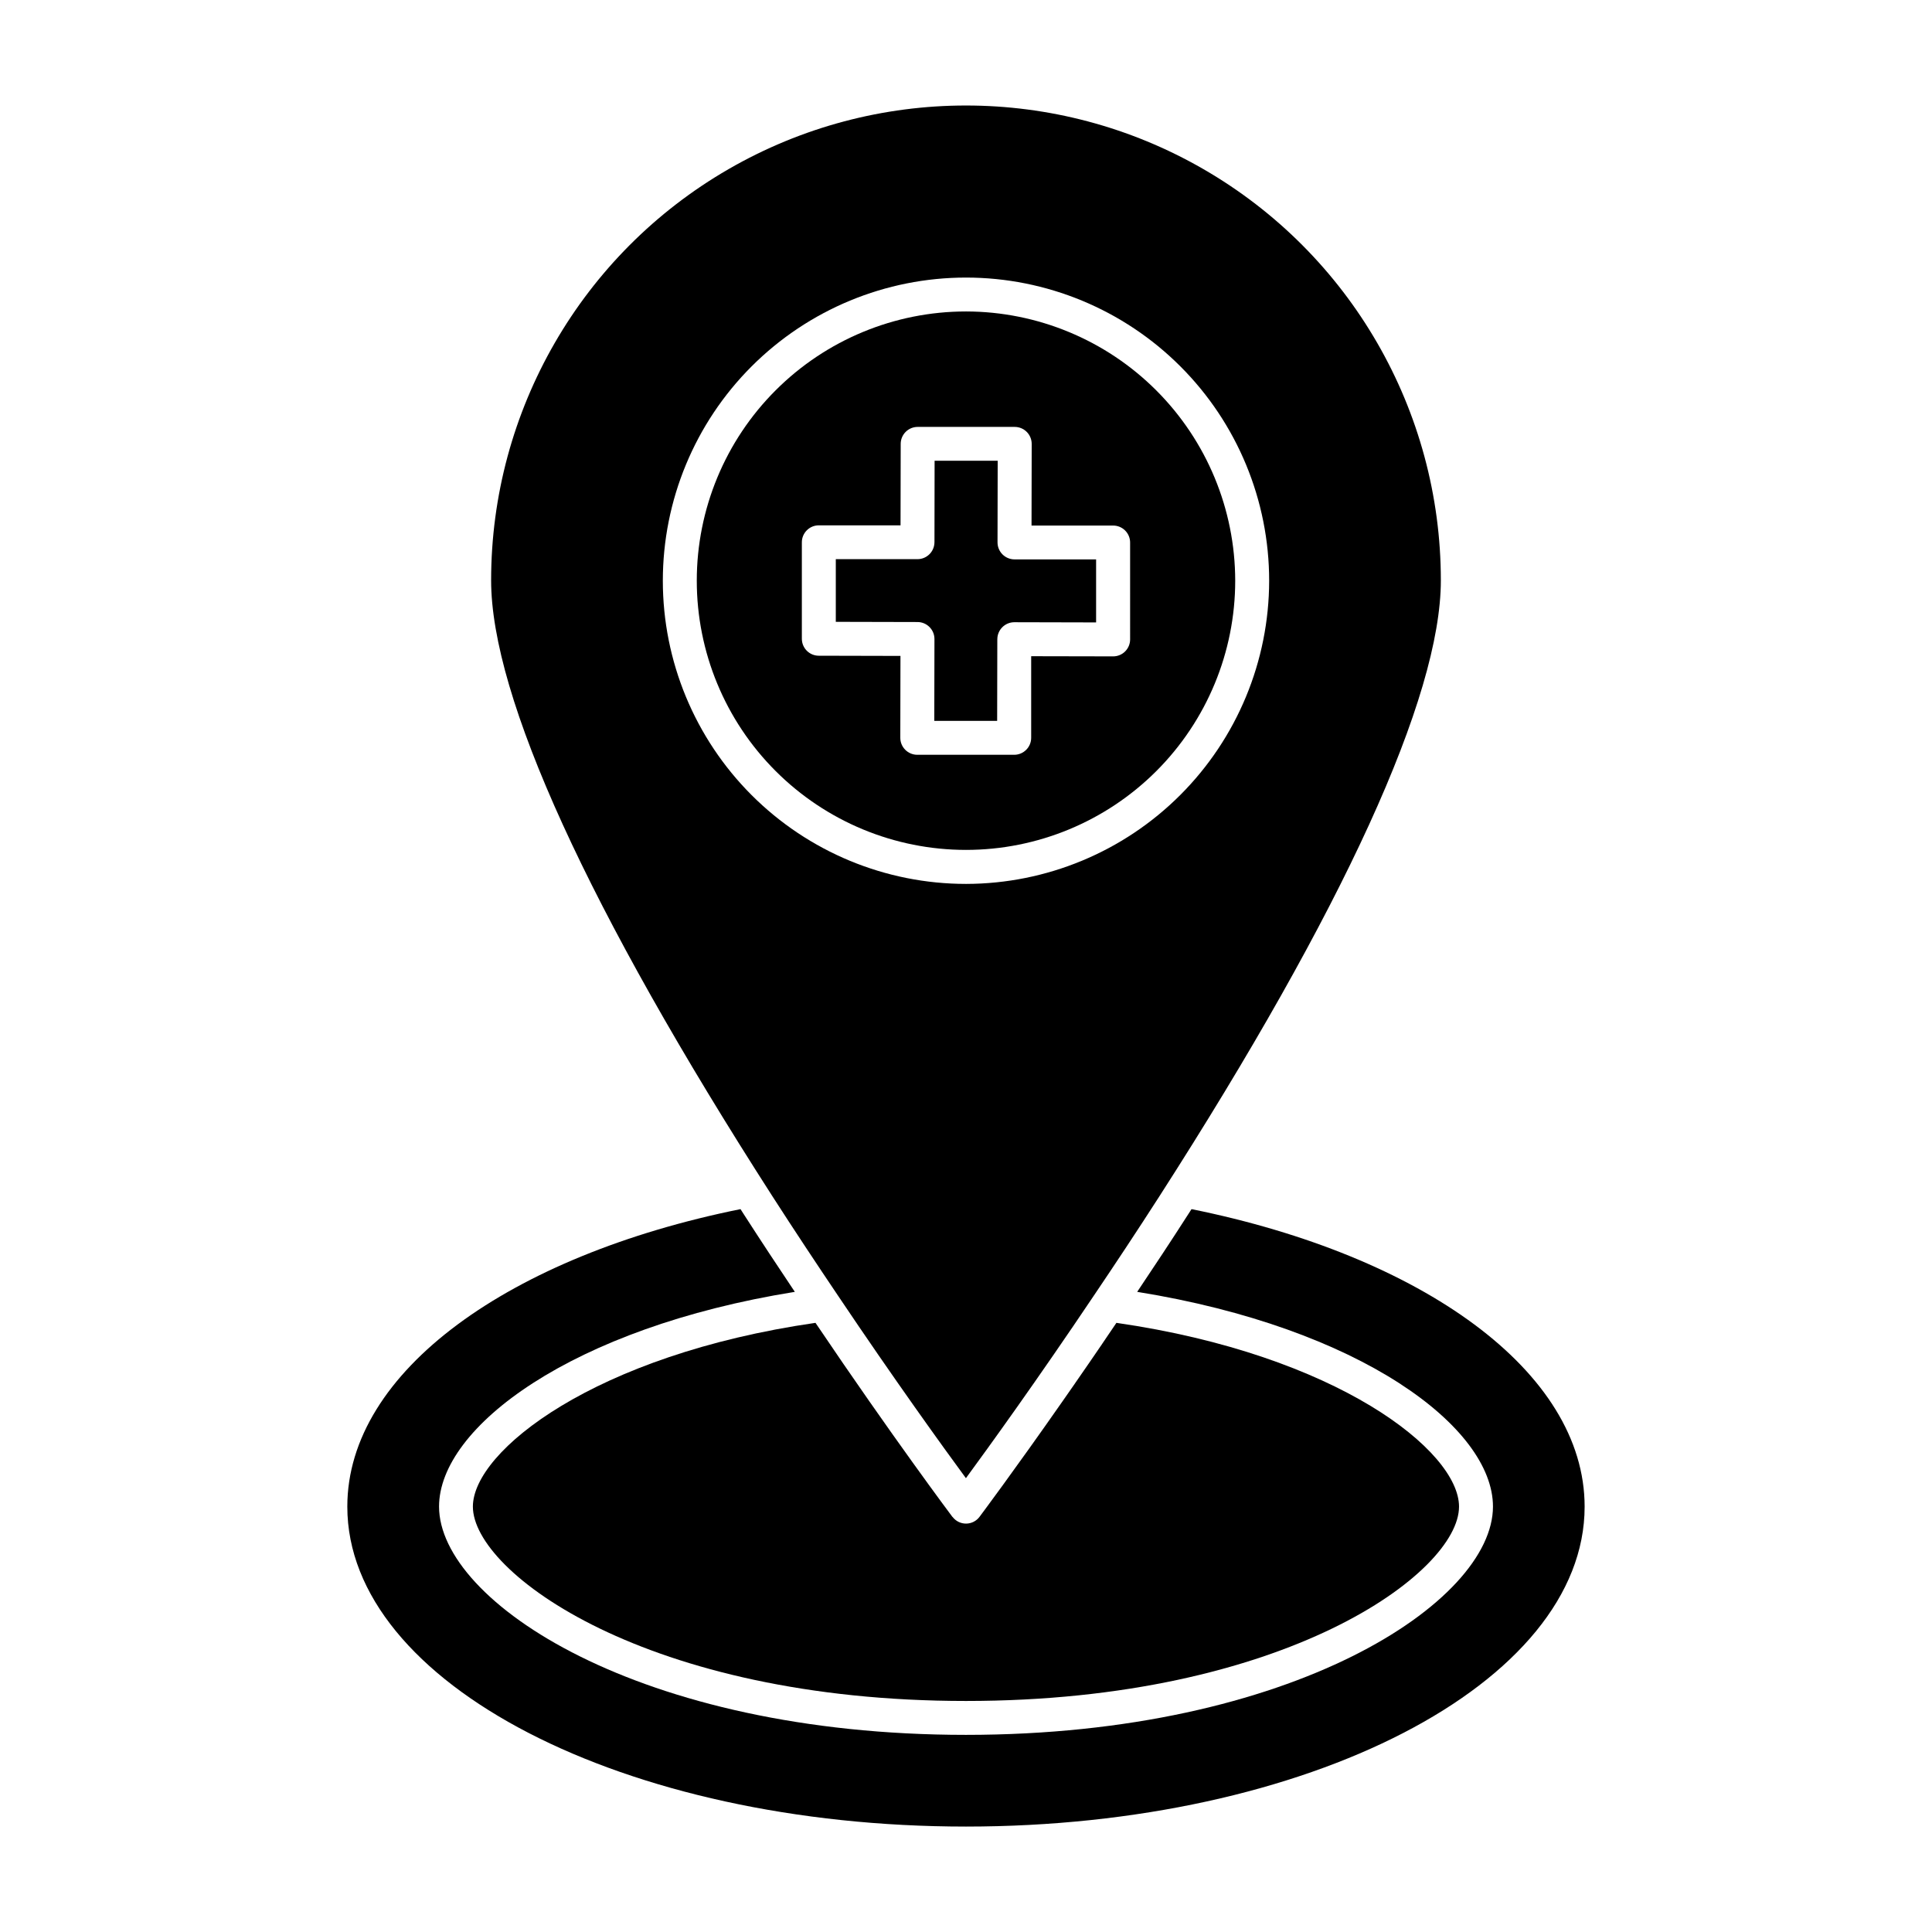
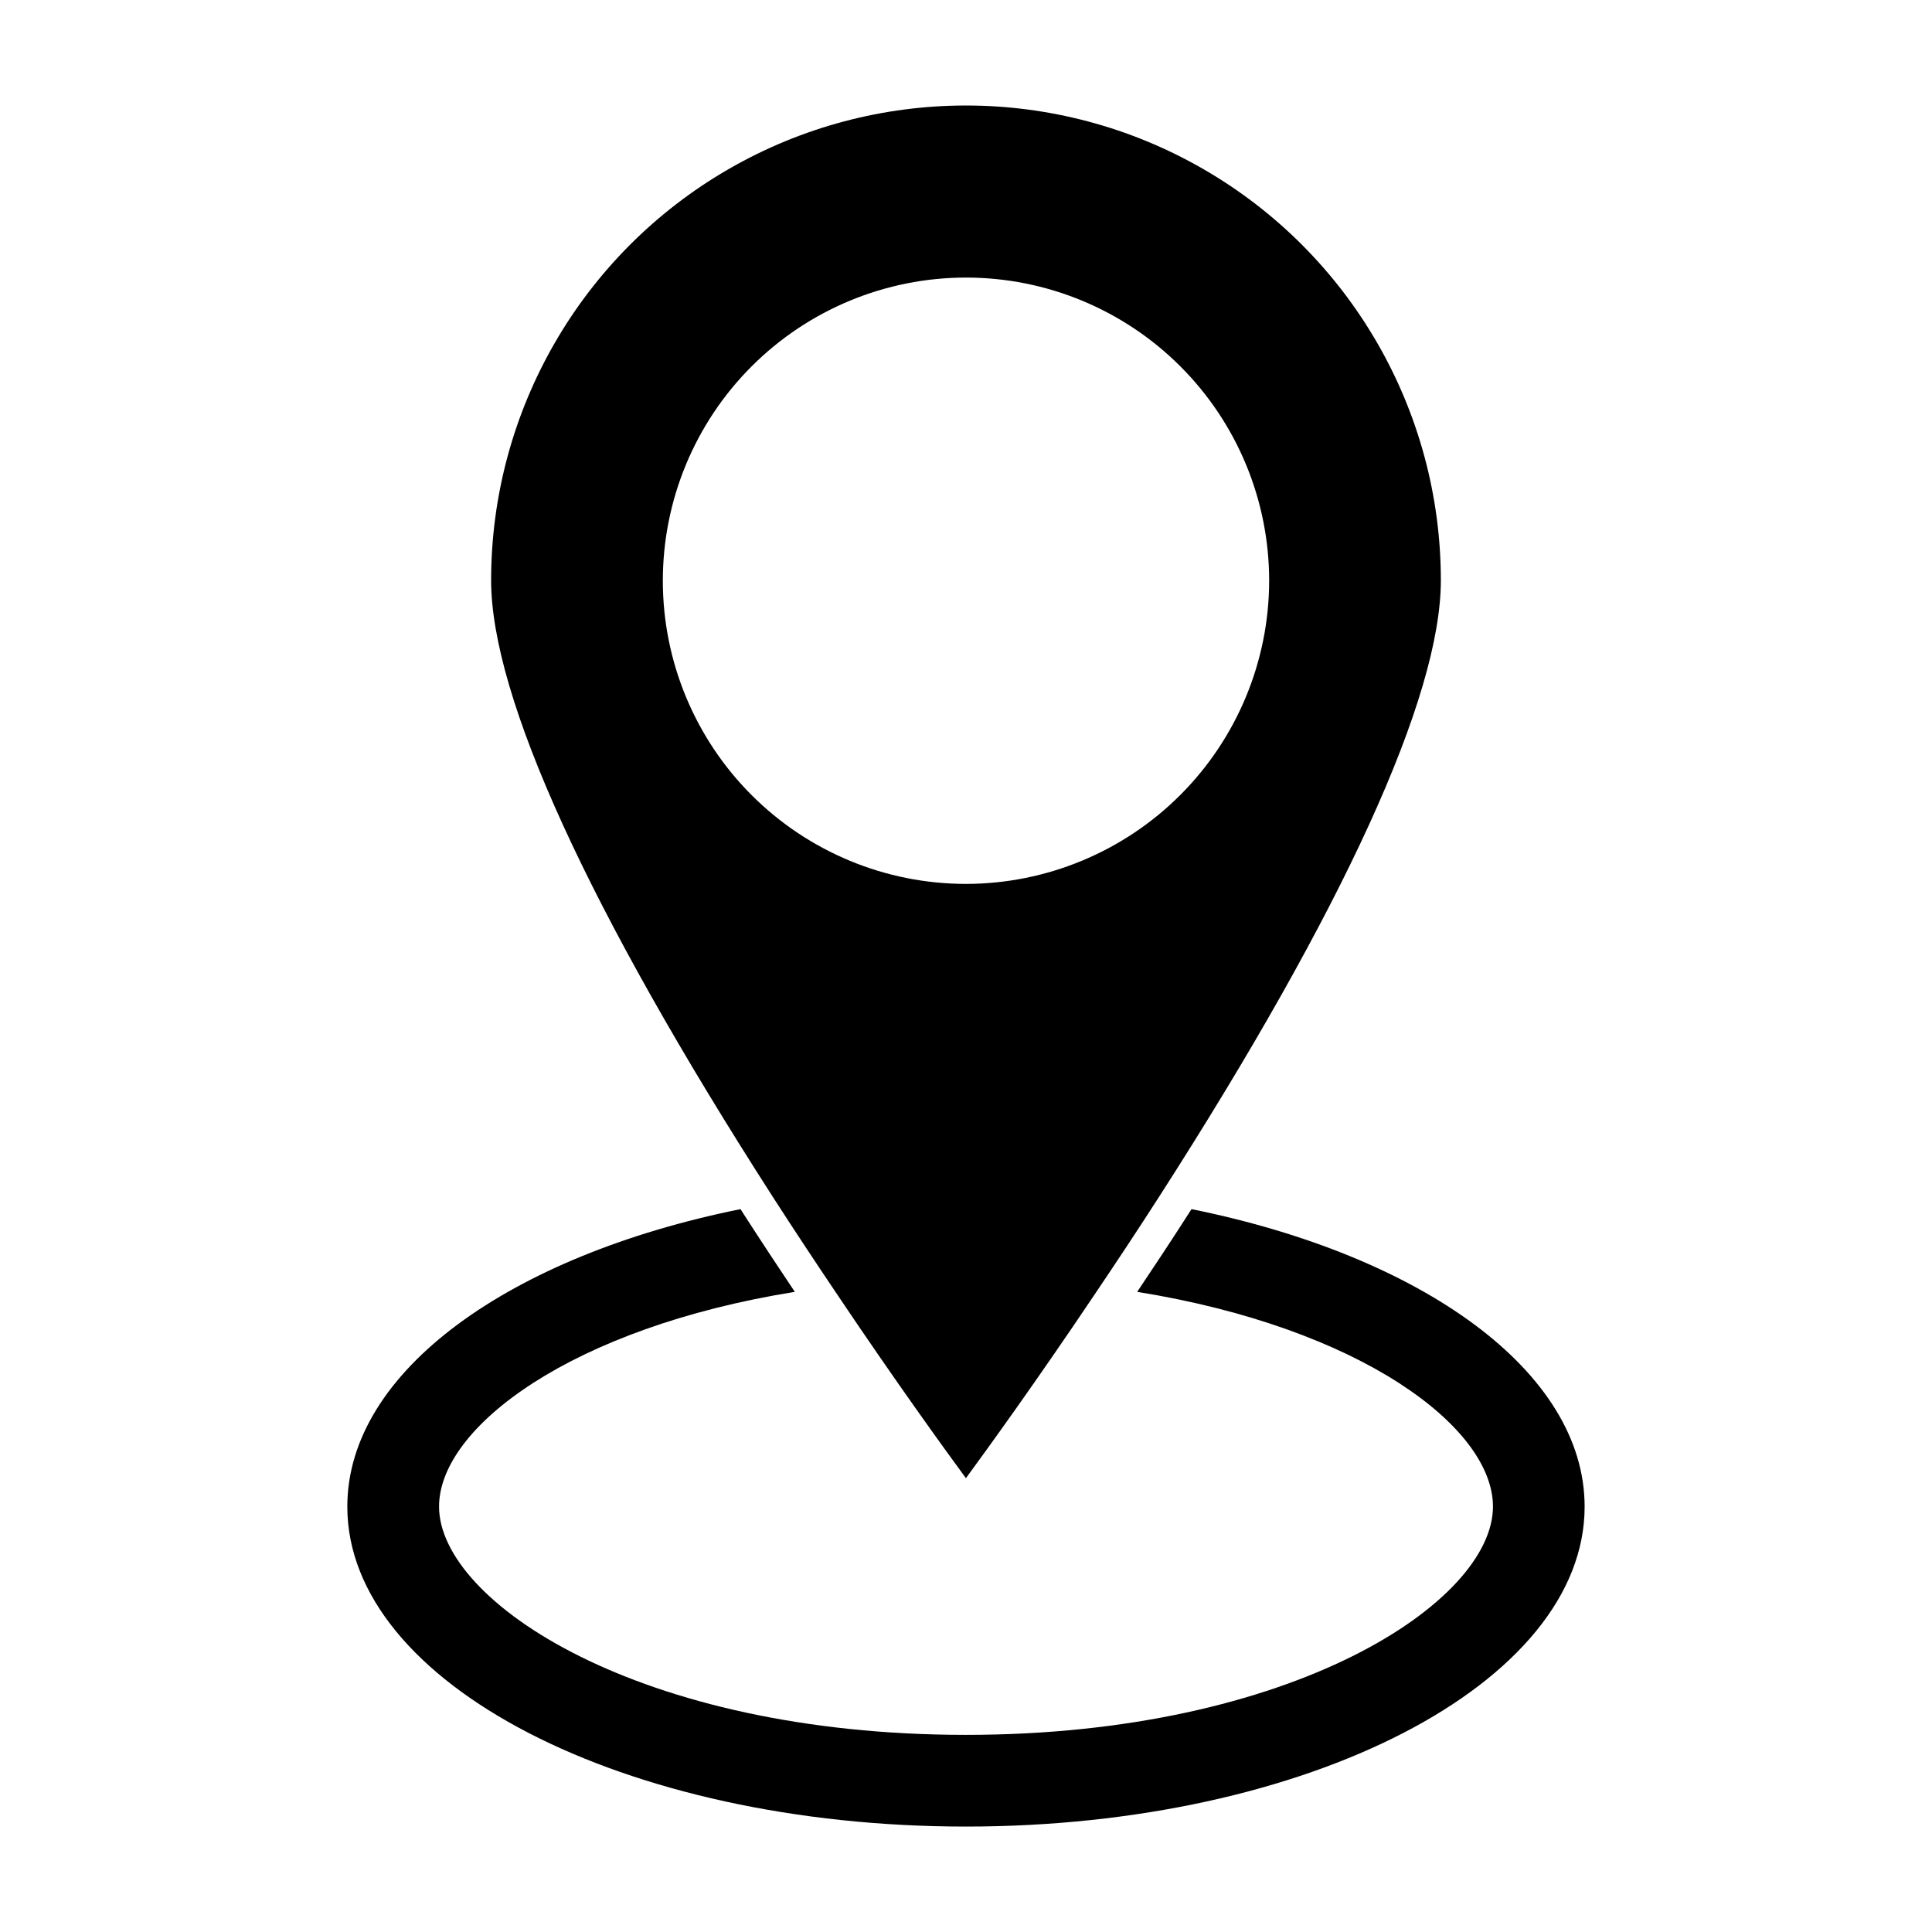
<svg xmlns="http://www.w3.org/2000/svg" fill="#000000" width="800px" height="800px" version="1.1" viewBox="144 144 512 512">
  <g>
-     <path d="m400 226.54c-18.922 0-37.07 7.519-50.449 20.898-13.383 13.379-20.898 31.527-20.898 50.449s7.516 37.07 20.898 50.449c13.379 13.379 31.527 20.898 50.449 20.898s37.066-7.519 50.449-20.898c13.379-13.379 20.895-31.527 20.895-50.449-0.02-18.914-7.543-37.051-20.918-50.426s-31.512-20.898-50.426-20.922zm43.492 86.906v0.004c0 1.191-0.473 2.336-1.316 3.18s-1.988 1.316-3.184 1.316l-21.719-0.043v21.637c-0.008 2.477-2.019 4.484-4.5 4.488h-25.688c-2.484-0.008-4.492-2.019-4.496-4.504l0.043-21.699-21.641-0.051h-0.004c-2.481-0.004-4.488-2.016-4.488-4.5v-25.555c0-2.484 2.012-4.5 4.496-4.5h21.656l0.043-21.594c0-1.191 0.477-2.332 1.32-3.176s1.988-1.316 3.18-1.312h25.715c1.195 0 2.34 0.473 3.184 1.32 0.844 0.844 1.316 1.988 1.316 3.184l-0.043 21.637h21.629-0.004c1.195 0 2.34 0.473 3.184 1.316s1.316 1.988 1.316 3.18z" />
-     <path d="m409.67 290.92c-0.844-0.844-1.316-1.988-1.316-3.184l0.043-21.637-16.719 0.004-0.035 21.594-0.004-0.004c-0.008 2.481-2.016 4.488-4.496 4.492h-21.648v16.609l21.656 0.051c2.481 0.008 4.488 2.023 4.488 4.508l-0.043 21.691h16.66l0.043-21.656h0.004c0.012-2.477 2.019-4.484 4.496-4.492l21.68 0.051v-16.703h-21.629c-1.191-0.004-2.336-0.48-3.18-1.324z" />
-     <path d="m436.11 500.11-3.598 5.254-0.102 0.145c-1.148 1.664-2.269 3.289-3.367 4.871l-0.203 0.301c-1.078 1.547-2.16 3.066-3.16 4.535l-0.113 0.16c-12.957 18.562-21.867 30.438-21.98 30.594-0.836 1.125-2.148 1.789-3.547 1.801-1.402 0.012-2.723-0.633-3.578-1.742l-0.078-0.059c-0.16-0.207-15.973-21.305-36.273-51.402-58.492 8.449-90.793 33.973-90.793 48.703 0 17.48 46.129 51.504 130.67 51.504 84.539 0 130.67-34.023 130.67-51.504 0-14.734-32.301-40.254-90.793-48.703l-0.051 0.07c-1.254 1.855-2.484 3.676-3.699 5.457z" />
    <path d="m459.77 464.43c-0.316 0.496-0.613 0.973-0.93 1.441-4.613 7.199-9.098 13.949-13.473 20.484 59.141 9.508 94.285 35.863 94.285 56.902 0 25.262-53.137 60.5-139.67 60.5-86.531 0-139.63-35.266-139.63-60.5 0-21.039 35.16-47.402 94.285-56.902-4.375-6.535-8.852-13.301-13.473-20.484-0.316-0.488-0.605-0.965-0.922-1.441-60.988 12.32-104.2 42.922-104.2 78.844 0 46.855 73.414 84.785 163.95 84.785 90.543 0 163.95-37.93 163.95-84.785 0.004-35.922-43.203-66.516-104.18-78.844z" />
    <path d="m525.84 297.8c0-44.961-23.988-86.504-62.922-108.98-38.938-22.48-86.91-22.48-125.84 0-38.938 22.48-62.926 64.023-62.926 108.98 0 30.855 25.781 87.309 74.57 163.26 5.953 9.25 11.762 17.992 17.273 26.176 15.156 22.57 27.996 40.348 33.984 48.496 5.981-8.148 18.82-25.91 33.977-48.488 5.527-8.184 11.336-16.934 17.273-26.176 48.809-75.977 74.613-132.43 74.613-163.27zm-125.84 80.445c-21.309 0-41.746-8.465-56.812-23.531-15.066-15.07-23.531-35.504-23.531-56.812 0-21.309 8.465-41.746 23.531-56.812 15.066-15.066 35.504-23.531 56.812-23.531s41.742 8.465 56.809 23.531c15.07 15.066 23.531 35.504 23.531 56.812-0.023 21.301-8.496 41.723-23.559 56.785-15.062 15.059-35.48 23.531-56.781 23.559z" />
  </g>
</svg>